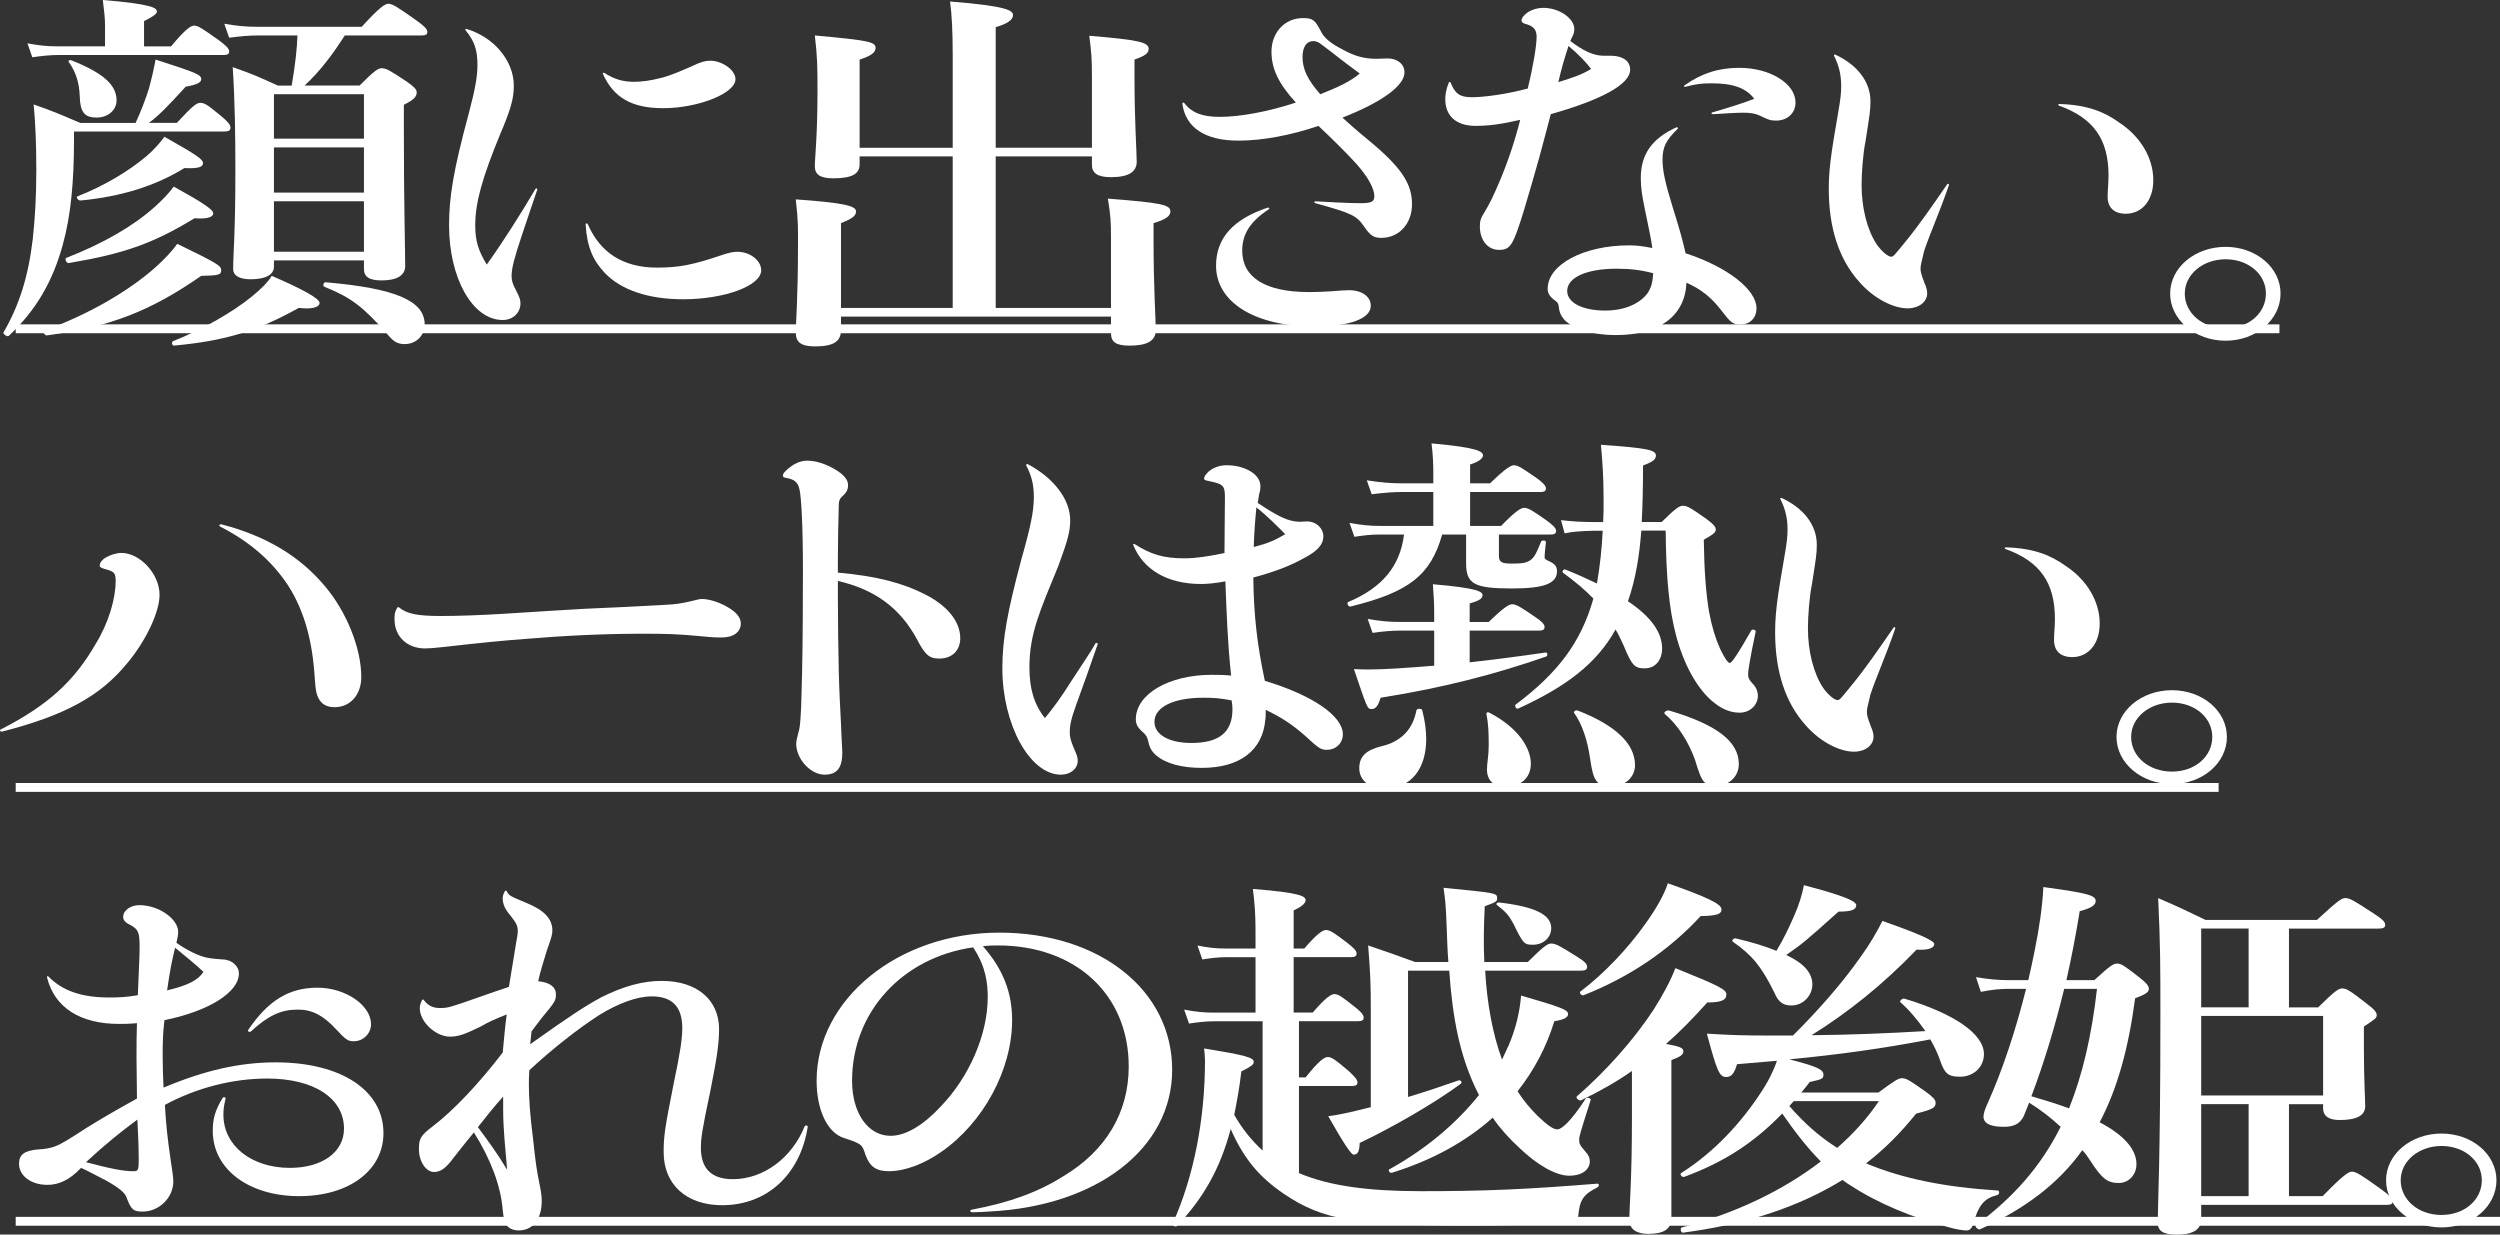
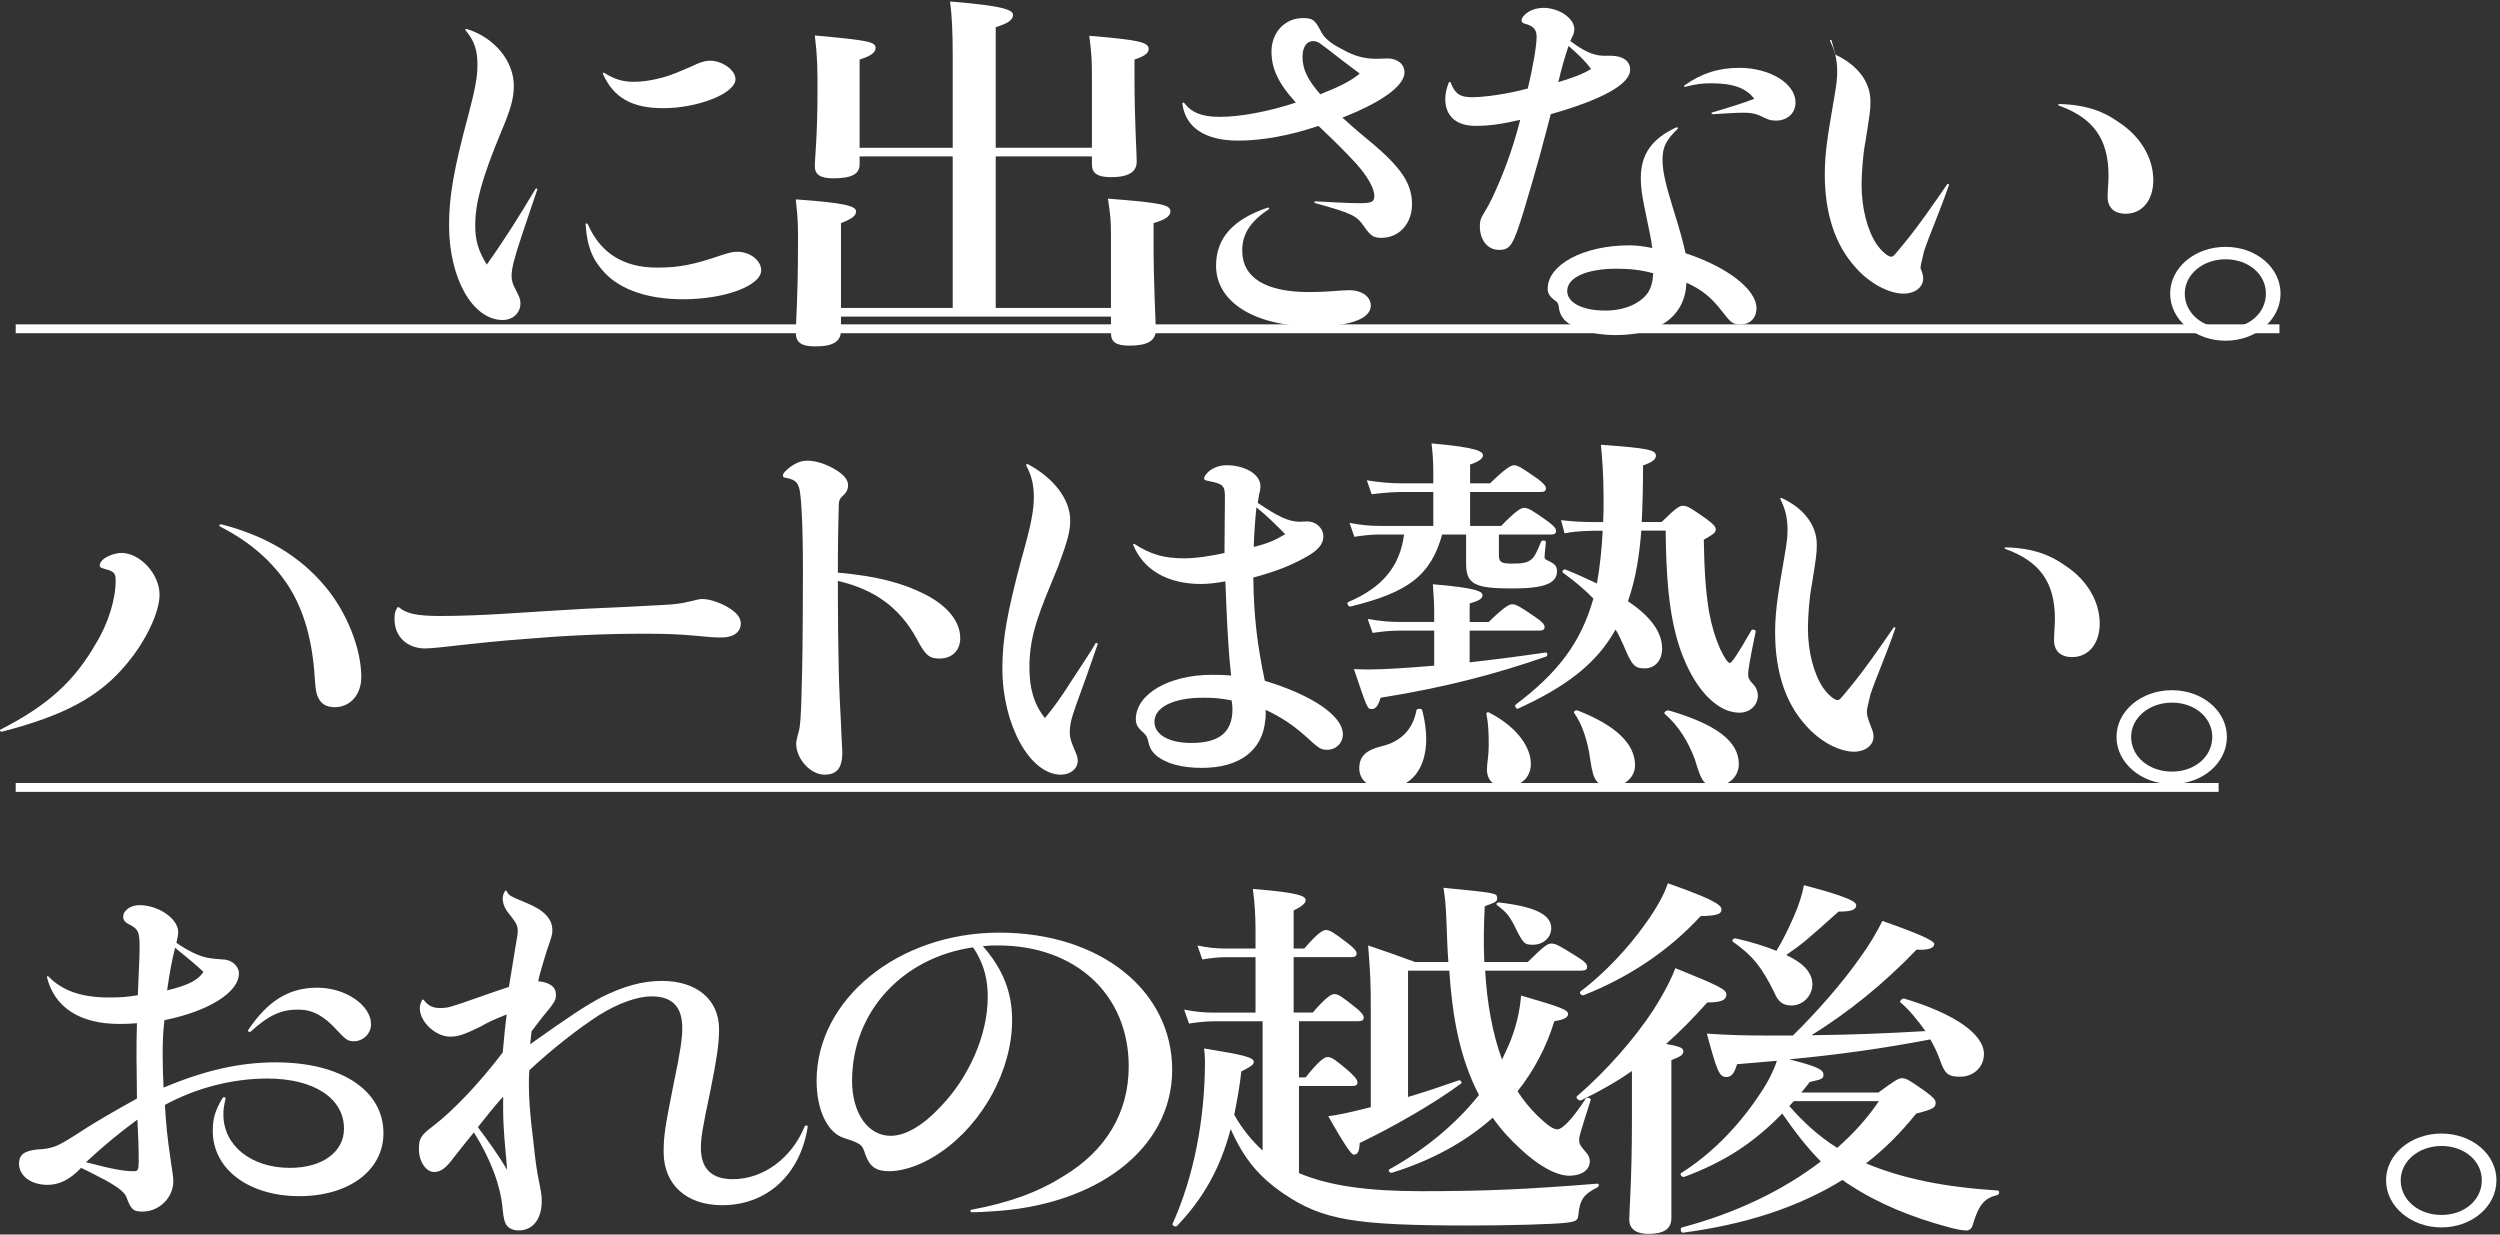
<svg xmlns="http://www.w3.org/2000/svg" id="_レイヤー_2" data-name="レイヤー 2" viewBox="0 0 563.89 278.46">
  <rect x="0" y="0" width="563.89" height="278.46" fill="#333333" stroke="none" />
  <defs>
    <style>
      .cls-1 {
        fill: #fff;
      }

      .cls-2 {
        fill: none;
        stroke: #fff;
        stroke-miterlimit: 10;
        stroke-width: 2px;
      }
    </style>
  </defs>
  <g id="_レイアウト" data-name="レイアウト">
    <g>
-       <path class="cls-1" d="M39.89,27.71c3.7-4,4.5-4.51,5.3-4.51,1,0,1.7.51,4.9,3.15,1.3,1.11,1.9,1.79,1.9,2.47,0,.59-.4.85-1.5.85H16.69v1.96c0,9.27-.7,16.92-2.5,23.46-2.3,8.5-6.2,15.05-12.2,20.66-.3.34-1.4-.43-1.2-.77,3.5-6.04,5.6-12.5,6.6-21.08.5-4.5.8-9.61.8-15.47,0-6.21-.2-10.54-.6-14.88,4.8,1.7,5.5,2.04,10.5,4.17h12.5c1.2-2.63,2.2-5.19,3-7.74.6-2.21,1.1-4.33,1.5-6.55,9.2,2.98,10.3,3.4,10.3,4.42,0,.76-1,1.27-3.5,1.7-4.1,4.5-6.1,6.54-8.3,8.16h6.3ZM23.69,5.7c0-1.53-.2-3.4-.5-5.7,11.2.93,12.2,1.79,12.2,2.63,0,.51-1,1.19-2.9,2.13v5.7h6.1c3.3-4,4.5-4.68,5.2-4.68.9,0,1.9.68,5.6,3.32,1.5,1.1,2.3,1.87,2.3,2.46s-.3.85-1.3.85H13.09c-1.7,0-3.5.17-5.8.51l-1.1-3.15c2.6.51,4.6.68,6.6.68h10.9v-4.76ZM45.39,62.22c-11.4,7.91-20.4,11.48-34.8,13.43-.5.09-1.1-.93-.6-1.1,9.7-3.49,18.9-8.76,25.1-14.28,1.9-1.7,3.6-3.49,4.9-5.27,9.1,4.42,9.9,4.93,9.9,5.95s-.5,1.19-4.5,1.27ZM43.89,49.22c-9.5,5.78-15.9,7.99-28.4,10.12-.5.08-1-1.02-.5-1.19,8.3-3.23,15.2-7.23,19.9-11.48,1.7-1.53,3.2-3.06,4.3-4.59,6.6,3.66,8.9,5.19,8.9,6.04,0,.68-.9,1.36-4.2,1.11ZM21.79,26.52c-2.7,0-3.7-1.19-3.8-4.76-.1-3.23-1-5.7-2.4-7.65-.3-.34,0-.68.5-.51,7.1,2.81,10.2,5.53,10.2,9.01,0,2.3-2,3.91-4.5,3.91ZM41.59,37.91c-6.6,4.08-14.4,6.46-23.4,7.31-.5.08-1.2-.77-.7-.94,5.9-2.29,11.6-5.7,15.6-9.1,1.7-1.45,3-2.97,4-4.33,7.4,4.17,8.7,5.1,8.7,5.95,0,.77-.8,1.28-4.2,1.11ZM67.39,69.45c-9.3,5.19-16.4,7.4-28.1,8.5-.5.08-.7-.85-.2-1.02,6.6-2.63,13.3-6.46,17.7-10.03,2.1-1.7,3.7-3.32,4.5-4.68,6.9,2.98,10.8,5.1,10.8,6.12,0,.77-1.3,1.53-4.7,1.11ZM77.79,7.99c-2.6,4-5.4,7.91-9.1,11.31h12.4c3.4-3.4,4.2-3.91,5-3.91,1,0,1.9.51,5.6,2.98,1.7,1.19,2.3,1.79,2.3,2.46,0,1.02-.7,1.7-2.9,2.81v5.95c0,15.9.3,26.86.3,30.43,0,2.12-1.9,3.23-5.3,3.23-2.8,0-4-.77-4-2.64v-1.87h-20.3v1.36c0,1.96-2,2.89-5.3,2.89-2.5,0-3.9-.85-3.9-2.29,0-3.74.5-7.48.5-22.44,0-7.65-.1-15.39-.6-23.12,4.8,1.7,5.5,2.04,10.2,4.17h3.1c.8-4.67,1.2-8.25,1.3-11.31h-9c-1.9,0-3.8.17-6.4.51l-1.1-3.15c2.9.51,5,.68,7.2.68h23.8c4.1-4.5,5.3-5.19,6-5.19.9,0,2,.68,6.2,3.66,1.8,1.28,2.6,2.04,2.6,2.64s-.3.85-1.3.85h-17.3ZM82.09,21.25h-20.3v10.03h20.3v-10.03ZM61.79,43.44h20.3v-10.2h-20.3v10.2ZM61.79,56.78h20.3v-11.39h-20.3v11.39ZM91.29,77.61c-1.6,0-2.5-.51-3.9-2.21-5.5-6.21-8.1-8.25-14.2-10.71-.5-.17-.2-1.11.3-1.02,15.7,1.36,22.3,4.17,22.3,9.52,0,2.46-1.9,4.42-4.5,4.42Z" />
      <path class="cls-1" d="M105.29,6.55c6.2,1.87,10.6,7.22,10.6,12.75,0,2.72-.5,4.93-3,10.8-4.1,9.95-5.7,15.56-5.7,20.74,0,3.49.7,5.7,2.6,8.84,3.6-5.02,7.6-11.31,11-17.09.1-.17.5-.08.4.17-.9,2.72-1.5,4.33-3.5,10.37-1.7,5.1-2.3,7.4-2.3,9.1,0,.94.2,1.79.9,3.06.9,1.79,1.1,2.21,1.1,3.15,0,2.12-1.7,3.74-4,3.74-6.8,0-12.1-9.44-12.1-21.34,0-6.46,1-12.5,4.4-25.08,1.6-6.04,2-8.67,2-11.14,0-3.23-.6-5.27-2.7-7.82-.1-.17,0-.34.3-.25ZM132.59,50.58c2.8,6.46,8,9.78,15.6,9.78,4.9,0,8.1-.59,14.8-2.89,1.6-.51,2.4-.68,3.3-.68,2.9,0,5.4,1.96,5.4,4.17,0,3.48-8.2,6.54-17.6,6.54-7.9,0-14-2.12-17.6-5.87-2.7-2.81-4.1-5.87-4.4-11.05,0-.26.4-.26.5,0ZM136.39,16.49c2.3,1.45,4.2,1.96,6.6,1.96,1.7,0,3.7-.25,6-.85,2.5-.6,4.6-1.62,7.2-2.72,1.7-.85,2.9-1.19,4-1.19,2.6,0,5.7,2.04,5.7,4.17,0,3.23-8.5,6.54-16.3,6.54-7.1,0-11.2-2.38-13.6-7.74-.1-.25.1-.34.4-.17Z" />
      <path class="cls-1" d="M224.59,35.28v34.17h26v-15.81c0-3.91-.1-5.02-.7-8.84,12,.94,14.1,1.36,14.1,2.89,0,1.11-1.2,1.87-3.8,2.63v4c0,10.54.5,17.77.5,20.15s-1.9,3.49-5.9,3.49c-3,0-4.2-.76-4.2-2.81v-3.74h-60.9v3.06c0,2.55-1.7,3.66-5.8,3.66-3.1,0-4.4-.85-4.4-3.15,0-1.87.5-7.65.5-19.3,0-4,.1-5.61-.5-10.71,10.8.77,13.6,1.45,13.6,2.72,0,1.02-1,1.7-3.4,2.63v19.13h25.2v-34.17h-21v1.79c0,2.21-1.8,3.15-6,3.15-3,0-4.1-.94-4.1-2.72,0-1.96.6-6.63.6-17,0-4.93,0-7.57-.6-12.5,12.2,1.11,13.7,1.45,13.7,2.81,0,1.02-1,1.79-3.6,2.63v19.89h21V12.41c0-5.27-.2-9.18-.6-12.07,12.9,1.02,14.2,2.04,14.2,3.06,0,1.1-1.3,1.96-3.9,2.72v27.2h21.7v-16.07c0-3.83-.1-5.35-.6-9.18,11.2.94,13.4,1.45,13.4,2.98,0,.93-.9,1.62-3.2,2.38v3.83c0,10.12.5,16.92.5,19.21s-1.8,3.49-5.8,3.49c-3.1,0-4.3-.94-4.3-2.81v-1.87h-21.7Z" />
      <path class="cls-1" d="M267.09,23.21c1.7,2.21,4,3.15,8.1,3.15,4.5,0,11-1.19,17.1-3.23-4-4.34-5.5-7.74-5.5-11.48,0-4.33,3-7.57,7.1-7.57,2.2,0,2.7.42,4,2.89.7,1.53,2.2,2.8,4.9,4.17,2.7,1.53,5,2.12,7.6,2.12,1,0,1.8-.08,2.6-.08,2.2,0,3.8,1.28,3.8,3.15,0,3.06-5.3,6.8-14,10.2,1.7,1.53,2.7,2.46,5.9,5.1,7.4,6.12,9.8,9.78,9.8,14.45,0,4.34-2.9,7.57-6.9,7.57-1.8,0-2.5-.51-3.9-2.55-1.7-2.46-2.7-2.98-11-5.27-.3-.08-.3-.42,0-.42,3.4.17,7.2.42,10.2.42,2.5,0,3.1-.34,3.1-1.62,0-1.7-1.5-4.42-4.1-7.31-2.1-2.29-4.9-5.1-8.5-8.5-6.3,2.13-12.6,3.32-18.1,3.32-7.5,0-11.9-2.97-12.6-8.33,0-.25.2-.34.4-.17ZM286.19,47.18c-4.2,2.8-6,5.61-6,9.35,0,6.12,5.3,9.35,15.1,9.35,1.6,0,3.4-.08,4.9-.17,1.8-.17,3.5-.25,4.1-.25,2.9,0,4.9,1.45,4.9,3.49,0,2.97-4.8,4.68-12.8,4.68-13.3,0-22.1-5.44-22.1-13.69,0-6.21,3.8-10.46,11.6-13.09.4-.09.5.17.3.34ZM306.69,16.58c-1.3-.93-1.8-1.36-4.3-3.23-2.1-1.62-2.9-2.29-4.1-3.15-.9-.76-1.5-.93-2.1-.93-1.5,0-2.4,1.36-2.4,3.57,0,2.72,1.1,5.1,4,8.42,4.3-1.7,6.9-2.97,8.9-4.67Z" />
      <path class="cls-1" d="M363.59,12.58c2.5.08,4.1,1.19,4.1,3.14,0,3.32-6.5,6.8-17.9,10.03-.9,3.4-1.6,6.12-2.6,9.78-1.1,3.83-2,7.14-3.4,11.73-2.5,8.16-3.1,9.1-5.7,9.1s-4.3-2.3-4.3-5.27c0-1.36.2-1.87,1.2-3.49,1.1-1.79,2-3.74,3.3-6.8,1.8-4.25,3.4-9.01,4.6-13.77-4.4,1.02-7.2,1.36-10.1,1.36-4.3,0-6.8-2.21-6.8-6.04,0-1.11.2-2.21.8-3.74.1-.17.3-.17.4,0,1,2.55,2.1,3.32,4.8,3.32,2.9,0,8.2-.76,12.6-1.96,1.2-4.85,2-9.69,2-11.65,0-1.53-.6-2.3-2.1-2.81-.9-.17-1.3-.51-1.3-.85,0-.59.5-1.27,1.5-1.96,1-.59,2.2-.93,3.4-.93,3.6,0,7,2.38,7,4.76,0,1.27-.5,1.7-.9,2.72,2.9,2.21,5.1,3.23,7.3,3.32h2.1ZM378.39,29.07c-2.6,2.55-3.4,4.08-3.4,6.97,0,2.55.7,5.53,2.3,10.71,1.6,5.1,2.3,7.65,2.9,10.37,9.6,3.15,16,8.25,16,12.41,0,2.12-1.4,3.66-3.6,3.66-1.8,0-2.2-.42-4.3-3.14-2.3-2.98-4.5-4.76-7.9-6.29-.3,7.48-6.1,11.82-16,11.82-5.1,0-9.4-1.36-11.5-3.4-.8-.94-1.2-1.79-1.3-3.06-.1-.68-.3-1.02-1-1.45-1.1-.85-1.5-1.53-1.5-2.55,0-5.44,8.1-9.78,18.4-9.78,1.6,0,3,.17,5.2.6-.3-2.29-.7-3.83-1.7-8.84-.6-2.89-.9-4.76-.9-6.89,0-5.44,2.5-8.93,8-11.48.4-.08.5.17.3.34ZM358.89,15.56c-1.2-1.62-2.7-3.14-5.1-5.19-.9,2.72-1.6,5.1-2.3,8.16,3.5-1.1,5.3-1.7,7.4-2.98ZM364.59,60.61c-6.7,0-11.1,1.96-11.1,5.02,0,2.64,3.4,4.42,8.6,4.42,4.4,0,8-1.62,9.7-4.17.6-1.02,1-2.21,1.1-4.25-2.9-.77-5.3-1.02-8.3-1.02ZM379.89,19.3c3.8-2.72,7.7-4,12.4-4,7,0,12.7,3.57,12.7,7.82,0,2.38-1.8,4.08-4.4,4.08-1.3,0-1.7-.17-3.8-1.19-1-.42-2-.59-3.6-.59-1.5,0-4.1.17-6.8.34-.4,0-.5-.34-.1-.42,3.5-1.02,6.8-2.04,9.4-3.06-1.9-2.46-4.8-3.49-9.7-3.49-2.2,0-3.4.17-5.8.77-.3.08-.5-.09-.3-.26Z" />
-       <path class="cls-1" d="M413.99,12.33c4.9,2.3,7.9,6.04,7.9,10.54,0,2.21-.2,3.06-1.1,8.93-.6,2.89-.9,7.4-.9,9.95,0,5.19,1.3,10.2,3.4,13.35,1,1.45,2.5,2.81,3.3,2.81.5,0,.9-.6,3-3.15,3.3-4,6.3-8.42,9.6-13.18.2-.25.5-.08.4.17-2.1,6.12-4.2,10.71-5.6,14.88-.6,2.63-.8,3.15-.8,3.91s.1,1.19.9,3.32c.4.85.6,1.7.6,2.29,0,1.96-1.9,3.4-4.4,3.4-3.4,0-7.8-2.38-10.9-5.95-4.6-5.1-6.9-12.16-6.9-21,0-2.63.2-5.1.7-8.58.3-2.04.5-3.23,1.4-8.5.6-3.4.7-4.59.7-6.12,0-2.55-.5-4.59-1.6-6.8-.1-.26,0-.34.3-.26ZM464.49,23.46c6.3.17,10.2,1.79,13.5,4.17,4.8,3.15,7.7,7.99,7.7,13.01,0,4.51-2.5,7.57-6.2,7.57-2.7,0-4.1-1.45-4.1-3.83,0-1.53.2-3.15.2-4.76,0-8.25-3.4-13.01-11.2-15.81-.2-.08-.2-.34.1-.34Z" />
+       <path class="cls-1" d="M413.99,12.33c4.9,2.3,7.9,6.04,7.9,10.54,0,2.21-.2,3.06-1.1,8.93-.6,2.89-.9,7.4-.9,9.95,0,5.19,1.3,10.2,3.4,13.35,1,1.45,2.5,2.81,3.3,2.81.5,0,.9-.6,3-3.15,3.3-4,6.3-8.42,9.6-13.18.2-.25.5-.08.4.17-2.1,6.12-4.2,10.71-5.6,14.88-.6,2.63-.8,3.15-.8,3.91c.4.85.6,1.7.6,2.29,0,1.96-1.9,3.4-4.4,3.4-3.4,0-7.8-2.38-10.9-5.95-4.6-5.1-6.9-12.16-6.9-21,0-2.63.2-5.1.7-8.58.3-2.04.5-3.23,1.4-8.5.6-3.4.7-4.59.7-6.12,0-2.55-.5-4.59-1.6-6.8-.1-.26,0-.34.3-.26ZM464.49,23.46c6.3.17,10.2,1.79,13.5,4.17,4.8,3.15,7.7,7.99,7.7,13.01,0,4.51-2.5,7.57-6.2,7.57-2.7,0-4.1-1.45-4.1-3.83,0-1.53.2-3.15.2-4.76,0-8.25-3.4-13.01-11.2-15.81-.2-.08-.2-.34.1-.34Z" />
      <path class="cls-1" d="M514.39,66.22c0,5.87-5.5,10.63-12.4,10.63s-12.5-4.76-12.5-10.63,5.6-10.54,12.5-10.54,12.4,4.68,12.4,10.54ZM492.79,66.22c0,4.42,4,7.82,9.2,7.82s9.1-3.4,9.1-7.82-4-7.74-9.1-7.74-9.2,3.4-9.2,7.74Z" />
      <path class="cls-1" d="M.19,164.52c10.8-5.53,16.6-10.97,21.4-19.3,2.9-4.68,4.5-10.2,4.5-14.2,0-1.7-.3-2.12-2.3-2.64-.9-.25-1.3-.42-1.3-.85,0-.59.6-1.36,1.4-1.79,1-.59,2.4-1.02,3.5-1.02,4.2,0,8.6,4.76,8.6,9.44,0,3.91-3.1,10.46-7.4,15.56-6.1,7.4-14,11.65-28.1,15.3-.4.08-.7-.34-.3-.51ZM49.99,118.28c10.1,2.63,17.7,7.23,23.3,13.94,4.9,5.78,8.2,14.03,8.2,20.49,0,4-2.5,6.8-6,6.8-1.8,0-3-.68-3.7-2.12-.4-.85-.6-1.45-.8-4.51-.5-8.16-2.3-14.96-5.9-20.66-3.6-5.53-8.6-9.95-15.4-13.43-.4-.25-.2-.59.3-.51Z" />
      <path class="cls-1" d="M89.99,136.98c1.7,1.45,4.1,1.96,9.4,1.96,4,0,8.9-.17,14.4-.51,7-.42,11.7-.77,18-1.11,6.4-.25,12.5-.59,17.5-.85,3.3-.17,4.3-.34,6.5-.85,1.6-.43,2.1-.51,2.6-.51,1.7,0,4.1.85,5.8,1.87,1.9,1.11,2.9,2.29,2.9,3.66,0,1.87-1.6,3.15-4.3,3.15-1.6,0-2.9-.08-5.3-.34-4.6-.43-7.3-.51-12.4-.51-8.7,0-17.7.42-26.8,1.19-4.6.34-9.9.85-18.1,1.79-2.3.25-3.5.34-4.3.34-4.1,0-6.9-2.72-6.9-6.54,0-1.11,0-1.62.6-2.64.1-.17.2-.17.4-.08Z" />
      <path class="cls-1" d="M188.99,129.16c8.7.76,14.8,2.38,19.7,4.93,4.9,2.47,7.9,6.04,7.9,9.86,0,2.72-1.8,4.59-4.7,4.59-2.3,0-3.2-.76-5.1-4.42-3.8-6.97-9.4-11.14-17.8-13.09v4.17c0,5.19.1,11.48.2,16.15.1,4.25.3,8.25.5,11.9.1,3.23.3,5.7.3,6.46,0,3.49-1.2,5.02-4,5.02-3.2,0-6.4-3.57-6.4-6.97,0-.59.2-1.36.5-2.55.4-.94.6-4.25.7-8.59.2-6.12.3-14.79.3-23.29.1-11.99-.2-18.87-.6-22.02-.3-2.29-.9-3.06-3-3.49-.7-.08-.9-.25-.9-.51,0-.42.2-.76,1.1-1.53,1.4-1.19,2.8-1.87,4.4-1.87,1.9,0,4.1.68,6.4,2.04,1.8,1.11,2.8,2.21,2.8,3.49,0,.76-.2,1.45-1,2.21-.7.68-1.1.94-1.1,2.46-.1,3.66-.2,8.25-.2,11.56v3.49Z" />
      <path class="cls-1" d="M231.79,104.67c5.8,3.06,9.6,7.91,9.6,12.67,0,2.47-.5,4.42-2.7,10.37-4,9.78-6.5,15.13-6.5,22.78,0,4.76,1,8.33,3.5,11.48,1.8-2.21,3.5-4.42,6-8.42,2.8-4.33,4.2-6.29,5.4-8.42.1-.25.6-.08.5.17-1.8,5.27-3.4,9.69-4.8,13.52-1.3,3.57-1.5,5.02-1.5,6.38,0,.93.2,1.87.9,3.49.7,1.61.9,2.12.9,2.89,0,1.79-1.6,3.15-3.8,3.15-7,0-13.2-11.31-13.2-23.97,0-6.55,1.1-12.67,4.3-24.65,2.2-7.74,2.8-10.97,2.8-14.03,0-2.72-.5-4.76-1.7-7.06-.1-.25.1-.42.3-.34ZM255.89,122.7c3.7,2.38,6.6,3.23,11.2,3.23,2.7,0,5.4-.42,9.1-1.19,0-4.08.1-9.95.1-12.41,0-2.8-.3-3.14-3.6-3.82-.9-.17-1.1-.26-1.1-.6,0-.42.4-.93,1-1.53,1.1-.93,2.5-1.44,4.1-1.44,4.1,0,7.6,2.04,7.6,4.67,0,.51,0,.85-.3,1.96-.1.51-.2,1.19-.3,1.87,4.6,3.06,6.8,4.17,9.4,4.25.7,0,1.2-.08,1.7-.08,2.1,0,3.7,1.53,3.7,3.4,0,1.7-1.2,3.23-4.3,4.84-3.2,1.79-6.5,3.06-11.5,4.42.1,8.67.9,15.3,2.6,23.29,10.7,3.23,17.6,7.91,17.6,12.07,0,1.96-1.5,3.49-3.6,3.49-1.3,0-1.8-.25-4.8-3.06-3-2.63-5.3-4.17-9-5.95,0,.93,0,1.7-.1,2.29-.6,6.8-5.7,10.8-14.3,10.8-4.5,0-8.1-.93-10.4-2.89-.9-.85-1.4-1.61-1.7-3.14-.3-1.11-.5-1.45-1.6-2.38-.8-.76-1.2-1.53-1.2-2.55,0-5.7,7.5-10.03,17.1-10.03,1.7,0,2.5,0,4.4.17-.8-7.31-1-13.77-1.3-21.25-2.3.42-4,.59-5.5.59-7.5,0-13-3.15-15.3-8.84,0-.17.1-.25.3-.17ZM271.29,157.38c-6.6,0-10.9,2.12-10.9,5.44,0,2.89,3.3,4.76,8.3,4.76,6.3,0,9.3-2.38,9.3-7.65,0-.76-.1-1.45-.2-1.96-2.8-.51-4-.59-6.5-.59ZM289.89,120.49c-1.6-1.62-4-4.08-6.5-6.04-.3,2.98-.5,5.61-.6,8.93,3.3-.85,4.8-1.53,7.1-2.89Z" />
      <path class="cls-1" d="M331.59,118.62h7c3.3-3.4,4.5-4.08,5.2-4.08.9,0,2,.68,5.1,2.89,1.3.93,2.1,1.7,2.1,2.29s-.3.85-1.3.85h-11.6v4.76c0,1.44.6,1.79,2.8,1.79s3.4-.08,4.4-.85c.9-.68,1.4-1.87,2.3-4.08.2-.42,1.1-.34,1.1.08-.1,1.11-.3,2.72-.3,3.4,0,.34.2.51.7.76,1.7.77,2.1,1.28,2.1,2.47,0,1.36-.8,2.38-2.5,2.98-1.6.59-4.1.85-7.7.85-8.5,0-10.3-1.02-10.3-5.7v-6.46h-5.4c-2.6,9.18-7.5,13.01-20.7,16.24-.5.08-.9-.85-.5-1.02,7.7-3.23,11.7-8.08,12.6-15.22h-5.8c-1.6,0-3.2.17-5.4.51l-1.1-3.14c2.7.51,4.7.68,6.7.68h12.2v-7.65h-7c-2.1,0-4.1.17-6.9.51l-1.1-3.14c3.2.51,5.6.68,8,.68h7v-2.38c0-2.04-.1-4.25-.4-6.63,10.6.93,11.6,1.87,11.6,2.72,0,.68-1,1.45-2.9,2.04v4.25h4.5c3.5-3.4,4.7-4.08,5.4-4.08.9,0,1.9.68,5.1,2.89,1.3.94,2.1,1.7,2.1,2.3s-.3.85-1.3.85h-15.8v7.65ZM331.49,149.39c5.4-.59,11.3-1.36,17.1-2.21.5-.08.6.76.1.93-11.3,3.91-22.8,6.97-37.3,9.27-.5,1.79-1.1,2.55-2,2.55-1,0-1-.17-4-9.01,1.5.08,2.8.08,3.5.08,3.3,0,8.4-.34,14.6-.85v-7.91h-7.9c-1.8,0-3.6.17-6,.51l-1.1-3.15c2.8.51,5,.68,7.1.68h7.9v-2.12c0-2.3-.1-3.4-.3-6.38,10.2.85,11.2,1.7,11.2,2.47s-.8,1.27-2.9,1.87v4.17h4.3c3.4-3.32,4.6-4,5.3-4,.9,0,2,.68,5.2,2.89,1.3.85,2.1,1.61,2.1,2.21s-.3.85-1.3.85h-15.6v7.14ZM321.69,166.65c0,6.54-3.2,11.22-9.5,11.22-3.3,0-5.6-1.87-5.6-4.59s1.6-4.08,4.9-4.93c4.5-1.02,7.2-3.82,8-8.16.1-.42,1.2-.42,1.3,0,.6,2.29.9,4.51.9,6.46ZM335.39,173.53c0-1.36.4-3.06.4-5.36,0-3.14-.1-4.93-.5-7.05-.1-.43.3-.6.7-.34,6.4,3.32,9.3,7.91,9.3,11.48,0,2.97-2,5.18-5.8,5.18-2.6,0-4.1-1.44-4.1-3.91ZM370.2,119.72c-.4,5.36-1.2,10.71-3,15.9,5.2,3.48,7.7,7.05,7.7,10.62,0,2.72-1.6,4.51-3.9,4.51s-2.9-.6-4.8-5.19c-.6-1.28-1.1-2.46-1.8-3.57-4.3,7.74-11.2,12.92-22,17.85-.4.17-.9-.68-.5-.94,9.4-7.05,14.7-13.94,17.5-23.89-1.9-1.96-4.1-3.83-6.8-5.78-.4-.25,0-.93.5-.76,2.6,1.02,4.9,2.12,7.1,3.14.7-4,1.1-7.91,1.3-11.9h-2.1c-3.2.08-4.9.25-6.5.59l-.8-2.98c2.8.34,5.1.43,7.3.43h2.2c.1-1.62.1-3.32.1-5.02,0-5.53-.3-9.1-.6-12.41,10.7.76,12.4,1.19,12.4,2.46,0,.85-.8,1.45-2.9,2.21,0,4.68-.1,8.93-.3,12.75h4.5c3.2-3.15,4-3.66,4.8-3.66,1,0,1.8.51,5.3,2.98,1.5,1.11,2.1,1.7,2.1,2.38,0,.6-.4,1.02-2.7,2.3.1,7.14.5,12.24,1.2,16.32.6,3.23,1.4,5.87,2.5,8.33,1,2.04,1.7,3.15,2.2,3.15.4,0,1.8-2.04,4.8-7.31.2-.42,1.1-.17,1,.25-1.4,6.63-1.7,8.93-1.7,9.52,0,.85.1,1.27,1.4,2.63.5.59.8,1.53.8,2.29,0,2.12-1.8,3.83-4.1,3.83-1.9,0-3.7-.68-5.4-1.96-4.3-3.15-7.4-9.44-9-15.64-1.5-5.7-2.2-12.75-2.3-23.46h-5.5ZM363.59,177.36c-3.4,0-4.2-1.11-4.9-6.04-.6-4.42-1.9-8.08-3.6-10.46-.3-.34.3-.76.8-.59,8.5,3.32,12.9,7.48,12.9,12.33,0,2.72-2.3,4.76-5.2,4.76ZM387.2,177.19c-2.8,0-3.3-.51-4.9-5.87-1.5-4.08-3.8-7.74-6.8-10.29-.4-.34.5-.93,1-.76,10.7,3.15,15.7,6.97,15.7,12.07,0,2.72-2.1,4.85-5,4.85Z" />
      <path class="cls-1" d="M401.89,112.33c4.9,2.3,7.9,6.04,7.9,10.54,0,2.21-.2,3.06-1.1,8.93-.6,2.89-.9,7.4-.9,9.95,0,5.19,1.3,10.2,3.4,13.35,1,1.45,2.5,2.81,3.3,2.81.5,0,.9-.6,3-3.15,3.3-4,6.3-8.42,9.6-13.18.2-.25.5-.08.4.17-2.1,6.12-4.2,10.71-5.6,14.88-.6,2.63-.8,3.15-.8,3.91s.1,1.19.9,3.32c.4.85.6,1.7.6,2.29,0,1.96-1.9,3.4-4.4,3.4-3.4,0-7.8-2.38-10.9-5.95-4.6-5.1-6.9-12.16-6.9-21,0-2.63.2-5.1.7-8.58.3-2.04.5-3.23,1.4-8.5.6-3.4.7-4.59.7-6.12,0-2.55-.5-4.59-1.6-6.8-.1-.26,0-.34.3-.26ZM452.4,123.46c6.3.17,10.2,1.79,13.5,4.17,4.8,3.15,7.7,7.99,7.7,13.01,0,4.51-2.5,7.57-6.2,7.57-2.7,0-4.1-1.45-4.1-3.83,0-1.53.2-3.15.2-4.76,0-8.25-3.4-13.01-11.2-15.81-.2-.08-.2-.34.1-.34Z" />
      <path class="cls-1" d="M502.29,166.22c0,5.87-5.5,10.63-12.4,10.63s-12.5-4.76-12.5-10.63,5.6-10.54,12.5-10.54,12.4,4.68,12.4,10.54ZM480.69,166.22c0,4.42,4,7.82,9.2,7.82s9.1-3.4,9.1-7.82-4-7.74-9.1-7.74-9.2,3.4-9.2,7.74Z" />
      <path class="cls-1" d="M10.99,220.32c3.1,3.15,7.4,4.67,13.6,4.67,2.3,0,3.9-.08,6.5-.51.2-5.7.4-8.33.4-10.8,0-3.49-.3-4.08-2.2-5.1-1.2-.59-1.5-1.1-1.5-1.79,0-1.53,1.8-2.63,3.6-2.63,4.5,0,8.8,3.15,8.8,6.04,0,.77-.2,1.53-.4,2.47,2.6,1.79,4.9,2.89,6.8,3.32,1.3.25,2.4.34,3.6.42,2.1,0,3.7,1.53,3.7,3.15,0,4.33-7,8.58-16.8,10.54-.3,2.55-.4,4.42-.4,8.08,0,2.63.1,5.01.2,7.14,9.3-3.91,17.2-5.7,25.3-5.7,14.6,0,24.3,6.21,24.3,15.98,0,8.33-7.7,14.2-19,14.2s-19.5-6.04-19.5-14.71c0-2.72.5-4.59,2.2-7.4.2-.34.7-.25.7.08-.4,1.7-.5,2.38-.5,3.66,0,6.97,6.3,11.99,15,11.99,7.3,0,12.2-3.57,12.2-8.84,0-6.89-6.8-11.31-17.3-11.31-7.7,0-15.9,2.04-23.1,5.95.3,4.76.5,6.89,1.3,12.41.3,2.29.6,3.57.6,4.85,0,3.65-3.2,6.8-6.9,6.8-2.1,0-2.6-.42-3.6-3.06-.3-1.11-1.6-2.21-4.6-3.91-2-1.02-3.7-1.96-5.7-2.89-2.5,2.63-4.9,3.83-7.6,3.83-3.7,0-6.4-2.04-6.4-4.76,0-2.04,1.2-2.97,4.3-3.23,1.6-.08,2.6-.25,3.8-.68,1.4-.51,3.2-1.62,7.1-4.17,3.3-2.04,5.9-3.57,11.4-6.63,0-3.57-.1-6.63-.1-9.01,0-3.06,0-5.19.1-7.99-1.9.17-2.9.17-4,.17-8.8,0-14.6-3.66-16.3-10.54,0-.25.2-.34.4-.08ZM19.39,262.14c5.8,1.53,8.5,2.04,10.8,2.04.9,0,1.1-.34,1.1-2.21,0-2.98-.1-5.61-.3-9.44-3.9,2.89-7,5.36-11.6,9.61ZM37.69,223.38c4.7-1.11,7-2.3,8.2-4.17-1.8-1.7-4.2-3.66-6.4-5.44-.8,3.32-1.1,4.85-1.8,9.61ZM55.99,232.3c4.5-6.63,9.2-9.52,15.6-9.52s12.1,3.99,12.1,8.25c0,2.04-1.7,3.83-3.9,3.83-1.3,0-1.8-.34-4-2.72-2.9-3.14-5.4-4.42-8.6-4.42-3.8,0-6.6,1.28-10.6,4.93-.3.25-.8,0-.6-.34Z" />
      <path class="cls-1" d="M119.59,235.53c9.1-6.46,12.2-8.5,16.1-10.62,5-2.47,9.2-3.66,13.6-3.66,7.9,0,12.9,4.25,12.9,10.88,0,3.23-.5,6.63-2,14.11-1.8,8.42-2.1,10.54-2.1,12.67,0,4.68,2.4,7.06,7.2,7.06,6.9,0,13.3-4.76,16.2-11.9.2-.34.7-.25.7.09-1.7,10.79-9.2,17.68-19.3,17.68-8.1,0-13.2-4.68-13.2-11.99,0-3.66.3-5.53,2.2-15.13,1.6-7.57,2-10.54,2-12.84,0-4.85-2.3-7.14-6.9-7.14-3.3,0-7.5,1.53-11.9,4.25-4.6,2.97-10.5,7.57-15.7,12.41-.1,1.27-.1,2.63-.1,3.06,0,3.23.2,6.55,1,12.92.5,4.76.8,6.8,1.4,9.69.4,1.96.5,2.8.5,3.83,0,4.08-2,6.63-5.2,6.63-1.3,0-2.3-.51-2.8-1.28-.4-.68-.6-1.45-.8-3.32-.4-5.44-2.8-11.65-6.5-17.51-1.5,1.87-2.6,3.14-4.5,5.61-1.8,2.47-3,3.32-4.5,3.32-1.8,0-3.4-2.38-3.4-5.1,0-2.38.3-3.06,3.1-5.19,4.8-3.65,10.6-9.86,15.8-16.66.3-3.06.5-5.61.9-8.59-2.7,1.1-3.8,1.53-6,2.8-3.7,1.79-5,2.21-6.8,2.21-3.2,0-6.8-3.32-6.8-6.38,0-.59.1-1.02.5-1.87.1-.17.3-.17.4,0,1.1,1.45,2.3,1.79,3.6,1.79,1.9,0,2.1-.08,8.9-2.46,2.8-1.02,3.7-1.28,6.7-2.3.6-3.74,1-6.04,1.6-9.78.3-1.62.4-2.3.4-2.72,0-1.28-.3-1.87-1.7-3.66-1.2-1.36-1.7-2.55-1.7-3.83,0-.51.1-.85.5-1.61.1-.17.3-.17.4,0,.5,1.02.7,1.1,4.6,2.72s5.7,3.57,5.7,6.12c0,.94-.2,1.62-1.2,4.42-.6,1.96-1.6,5.1-2,7.06,2.6.25,4,1.27,4,2.97,0,1.28-.1,1.62-3.1,5.19-.7.94-1.4,1.79-2.4,3.15l-.3,2.89ZM113.49,247.35c-2.1,2.29-3.8,4.51-5.7,6.89,2.4,3.23,4.3,5.78,6.6,9.61-.4-4.67-.9-9.18-.9-13.6v-2.89Z" />
      <path class="cls-1" d="M219.19,272.85c8.7-1.62,15.2-4.08,20.7-7.57,9.5-5.7,14.7-14.28,14.7-24.74,0-16.24-12-27.29-29.5-27.29-1,0-1.8,0-3.4.17,4.6,5.19,6.6,10.54,6.6,16.66,0,11.31-6.6,23.21-15.9,29.67-3.7,2.63-8.1,4.42-11.9,4.42-2.9,0-4.3-1.02-5.3-3.74-.7-2.29-.9-2.46-4.8-3.74-3.8-1.19-6.2-6.38-6.2-12.92,0-18.36,18.4-33.41,41.2-33.41s39,13.09,39,30.94-17.1,30.77-41.2,31.96c-1.1.08-2.4.17-3.9.17-.5,0-.6-.51-.1-.59ZM192.19,243.78c0,7.31,3.6,12.41,8.7,12.41,3.4,0,7.4-2.38,11.4-6.72,6.2-6.46,10.5-15.98,10.5-24.57,0-3.06-.4-6.89-3.3-11.22-16,2.3-27.3,14.62-27.3,30.09Z" />
      <path class="cls-1" d="M283.19,215.9h-6.7c-1.6,0-3.2.17-5.3.51l-1.1-3.15c2.4.51,4.3.68,6.1.68h7v-4.25c0-3.23-.2-6.21-.6-9.18,11,.85,11.9,1.7,11.9,2.55,0,.68-.9,1.45-2.7,2.3v8.58h2.4c3-3.48,4.2-4.17,4.9-4.17.9,0,1.9.68,4.9,2.98,1.2.93,2,1.7,2,2.29s-.3.85-1.3.85h-12.9v12.5h4.3c3-3.48,4.2-4.17,4.9-4.17.9,0,1.8.68,4.7,2.98,1.1.85,1.9,1.7,1.9,2.29s-.3.85-1.3.85h-13.3v12.67h1.5c3.1-3.91,4.3-4.59,5-4.59.9,0,1.8.68,4.8,3.23,1.1,1.02,1.9,1.87,1.9,2.46s-.3.85-1.3.85h-11.9v19.64c6.8,2.89,15.6,4.08,27.5,4.08,14.7,0,23.9-.42,39.8-1.7.5,0,.4.59,0,.85-3.1,1.53-4,2.81-4.3,6.38-.1,1.02-.6,1.36-2.9,1.61-3.2.34-13.3.6-21.4.6-26.1,0-33.3-1.19-42.1-7.14-5.5-3.74-9-7.82-12-14.62-2.4,9.01-6.2,15.64-12.1,21.85-.3.34-1.2-.08-1-.51,4.8-10.63,7.3-23.63,7.3-36.72,0-.93-.1-1.87-.2-2.8,9.3,1.53,11.2,2.04,11.2,3.06,0,.59-.6,1.02-2.8,2.12-.4,3.57-1,6.8-1.6,9.78,1.6,2.89,3.8,5.7,6.4,8.08v-29.16h-11c-1.7,0-3.4.17-5.6.51l-1.1-3.15c2.6.51,4.5.68,6.5.68h9.6v-12.5ZM317.59,247.43c4-1.19,8-2.55,11.4-3.74.5-.17.9.51.5.76-6,4.42-15.3,9.78-22.8,13.35-.1,1.96-.4,2.63-1.4,2.63q-.8,0-5.7-8.67c1.7-.17,4.6-.76,9.6-2.04v-21.76c0-6.29-.1-8.33-.6-14.71,5.2,1.79,6,2.04,10.6,3.74h7.5c-.2-2.55-.3-5.36-.4-8.33-.2-4.85-.3-5.7-.7-8.42,12,1.19,12.1,1.19,12.1,2.38,0,.68-.2.85-2.8,1.79-.2,4.17-.3,8.42-.1,12.58h9.8c3.7-3.66,4.5-4.17,5.3-4.17,1,0,1.9.51,5.7,2.89,1.8,1.11,2.4,1.7,2.4,2.38,0,.59-.4.85-1.5.85h-21.5c.4,7.31,1.7,14.37,3.8,20.06.5-1.1,1-2.12,1.5-3.23,1.6-3.74,2.5-7.48,2.8-11.22,9.1,2.64,10.6,3.23,10.6,4.17,0,.76-.9,1.27-3.1,1.61-1.8,5.87-4.6,11.14-8.3,15.81,1.3,2.04,2.8,3.83,4.5,5.53,2.4,2.3,3.6,3.06,4.5,3.06s3-1.7,6.4-6.97c.2-.34,1.2-.08,1.1.34-2.5,7.82-2.6,8.33-2.6,8.93,0,.94.1,1.19,1.4,2.72.7.76,1,1.36,1,2.21,0,1.87-1.8,3.23-4.6,3.23-3.1,0-7.3-2.46-11.3-6.29-2.3-2.12-4.3-4.33-6-6.8-6.1,5.44-13.7,9.61-22.7,12.41-.5.17-1-.51-.6-.77,8.3-4.59,15.1-10.37,20.2-16.75-4.4-8.5-6-17.77-6.7-28.05h-9.3v28.48ZM345.79,213.09c-2,0-2.2-.17-4.4-4.68-1-1.87-1.7-2.72-3.7-4.25-.4-.25,0-.68.5-.59,8,.93,11.7,2.72,11.7,5.78,0,2.12-1.8,3.74-4.1,3.74Z" />
      <path class="cls-1" d="M368.09,241.57c-3.5,2.46-7.3,4.59-11.5,6.63-.4.17-1.3-.59-.9-.93,6.6-5.7,12.9-12.84,17.3-19.55,2.1-3.32,3.8-6.46,4.9-9.35,10.1,4.08,11.5,4.84,11.5,5.95,0,1.28-1.2,1.79-4.3,1.79-3.2,3.57-6.2,6.63-9.3,9.35,3.3.6,3.9.94,3.9,1.7s-.7,1.19-2.7,1.96v35.62c0,2.47-1.7,3.57-5.2,3.57-2.2,0-4.3-.76-4.3-3.23,0-2.21.6-8.93.6-22.36v-11.14ZM383.59,206.63c-7.2,7.82-16.1,13.77-26.4,17.85-.5.17-1.1-.59-.7-.85,5.2-3.91,10.7-9.69,14.6-15.22,2.4-3.31,4.3-6.63,5.1-9.18,8.9,3.14,12.1,4.67,12.1,5.87,0,1.1-1,1.45-4.7,1.53ZM404.39,233.58c5.6-5.53,11.2-11.9,15.3-17.77,2.1-2.89,3.7-5.7,4.9-8.08,7.8,2.72,11.7,4.42,11.7,5.19s-1,1.45-4,1.28c-7.6,7.91-15.5,14.2-23.7,19.3,8.6-.08,17.1-.42,25.7-.93-1.8-2.55-3.8-4.93-5.6-6.46-.4-.25.4-1.02.9-.85,11.3,3.4,17.9,7.99,17.9,12.5,0,2.89-2.3,5.1-5.4,5.1-2.7,0-3.5-.68-4.6-4-.5-1.36-1.2-2.89-2.1-4.42-10.5,2.04-21.1,3.49-31.8,4.5,6.3,1.62,7.7,2.29,7.7,3.49,0,.85-.3,1.02-3.1,1.62-.6.85-1.3,1.62-1.9,2.38h17.4c3.7-2.72,4.5-3.23,5.3-3.23,1,0,1.8.51,5.4,3.06,1.6,1.19,2.2,1.79,2.2,2.47,0,1.1-.5,1.44-4.4,2.46-3.4,4.25-7.1,7.99-11.3,11.22,8.4,3.49,17.8,5.36,29.7,6.12.5,0,.4.94-.1,1.02-3,.76-4.2,2.21-5.6,6.97-.2.59-.7,1.02-1.3,1.02-.9,0-2.4-.26-4.2-.77-7.9-2.12-15.6-5.19-22.2-9.52-.6-.34-1.1-.76-1.6-1.11-9.9,6.12-21.8,10.03-36,11.9-.5.08-.7-1.11-.2-1.19,11.9-3.15,22.7-8.25,31.3-14.88-3.3-3.32-6.1-7.06-8.7-10.8-6.7,6.89-13.4,11.05-22.1,14.28-.5.17-1.1-.59-.7-.85,7.5-4.76,13.5-11.31,18-18.19,1.7-2.55,2.9-5.01,3.6-7.14-2.9.26-5.9.51-9,.77-.6,2.12-1.3,2.89-2.4,2.89-1.6,0-2.1-1.28-4.4-9.78,5.5.34,8.5.42,13.5.42h5.9ZM404.69,206.55c1.1-2.47,1.8-4.85,2.2-6.89,8.1,2.13,11.8,3.49,11.8,4.51s-1.1,1.45-4,1.45c-7.5,6.71-8.1,7.23-11.8,9.78,4,1.87,5.9,4.08,5.9,6.63s-2.1,4.76-4.7,4.76c-1.9,0-3-.76-3.9-2.97-2.8-5.61-4.8-8.25-9.3-11.39-.4-.26.1-.85.6-.77,3.7.85,6.7,1.79,9.2,2.81,1.7-2.81,2.9-5.44,4-7.91ZM403.59,249.47c3.1,3.57,6.6,6.8,10.8,9.44,3.7-3.23,6.9-6.8,9.4-10.54h-19.2l-1,1.11Z" />
-       <path class="cls-1" d="M453.09,223.04c-1.9,0-3.8.17-6.3.68l-1.1-3.32c3,.51,5.2.68,7.4.68h4.4c.5-2.21,1-4.33,1.4-6.46,1.1-5.36,1.8-10.29,2-14.54,10,1.36,11.8,1.87,11.8,3.14,0,.94-1,1.62-3.6,2.3-.9,5.53-1.9,10.71-3,15.56h6.3c3.5-3.23,4.3-3.74,5.1-3.74,1,0,1.7.51,5.1,3.15,1.5,1.19,2.1,1.87,2.1,2.55,0,.77-.8,1.28-3.1,2.13-1.5,11.31-4,20.4-8,27.97,5.5,2.89,8.3,6.12,8.3,9.44,0,2.38-1.7,4.25-4,4.25-2.5,0-3.8-.94-6.4-5.02-.5-.77-1.1-1.62-1.8-2.38-5.5,7.65-13,13.26-23.1,17.85-.4.17-1.3-.68-.9-.93,8.5-6.29,14.7-13.35,19.1-22.19-2.2-2.04-4.5-3.83-7.1-5.44-.4.93-.8,1.96-1.2,2.97-.8,1.7-2.1,2.47-4.5,2.47-2.7,0-4.6-.6-4.6-2.29,0-.77.3-1.62,1.1-3.4,3.1-6.89,6.2-16.15,8.5-25.42h-3.9ZM465.59,223.04c-2,8.16-4.4,16.32-7.4,24.23,2.9.85,5.7,1.7,8.5,2.72,3-7.48,5.1-16.32,6.3-26.95h-7.4ZM522.89,227.2c3.8-3.74,4.6-4.25,5.4-4.25,1,0,1.8.51,5.5,3.4,1.7,1.28,2.3,1.96,2.3,2.64,0,.59-.3.85-2.9,2.55v4.51c0,7.91.3,11.9.3,13.43,0,2.12-1.9,3.15-5.8,3.15-2.3,0-3.7-.85-3.7-2.64v-.93h-7.7v20.74h7.6c4.7-4.85,5.9-5.53,6.6-5.53.9,0,2,.68,6.4,3.83,2,1.45,2.8,2.21,2.8,2.81s-.3.85-1.3.85h-41.9v3.15c0,2.64-2.1,3.57-5.6,3.57-3.1,0-4.2-.93-4.2-2.72,0-4.08.6-13.52.6-46.84,0-10.71,0-15.56-.5-26.35,5.1,2.21,5.9,2.64,10.7,4.93h25.1c4.8-4.42,5.6-4.93,6.4-4.93,1,0,1.9.51,6.3,3.4,2.1,1.36,2.7,1.96,2.7,2.63,0,.6-.4.85-1.5.85h-20.2v17.77h6.6ZM507.19,209.44h-10.7v17.77h10.7v-17.77ZM496.49,247.09h27.5v-17.94h-27.5v17.94ZM507.19,269.79v-20.74h-10.7v20.74h10.7Z" />
      <path class="cls-1" d="M563.09,266.22c0,5.87-5.5,10.63-12.4,10.63s-12.5-4.76-12.5-10.63,5.6-10.54,12.5-10.54,12.4,4.68,12.4,10.54ZM541.49,266.22c0,4.42,4,7.82,9.2,7.82s9.1-3.4,9.1-7.82-4-7.74-9.1-7.74-9.2,3.4-9.2,7.74Z" />
    </g>
    <line class="cls-2" x1="3.54" y1="74.16" x2="514.14" y2="74.16" />
    <line class="cls-2" x1="3.54" y1="177.61" x2="500.42" y2="177.61" />
-     <line class="cls-2" x1="3.54" y1="275.47" x2="563.89" y2="275.47" />
  </g>
</svg>